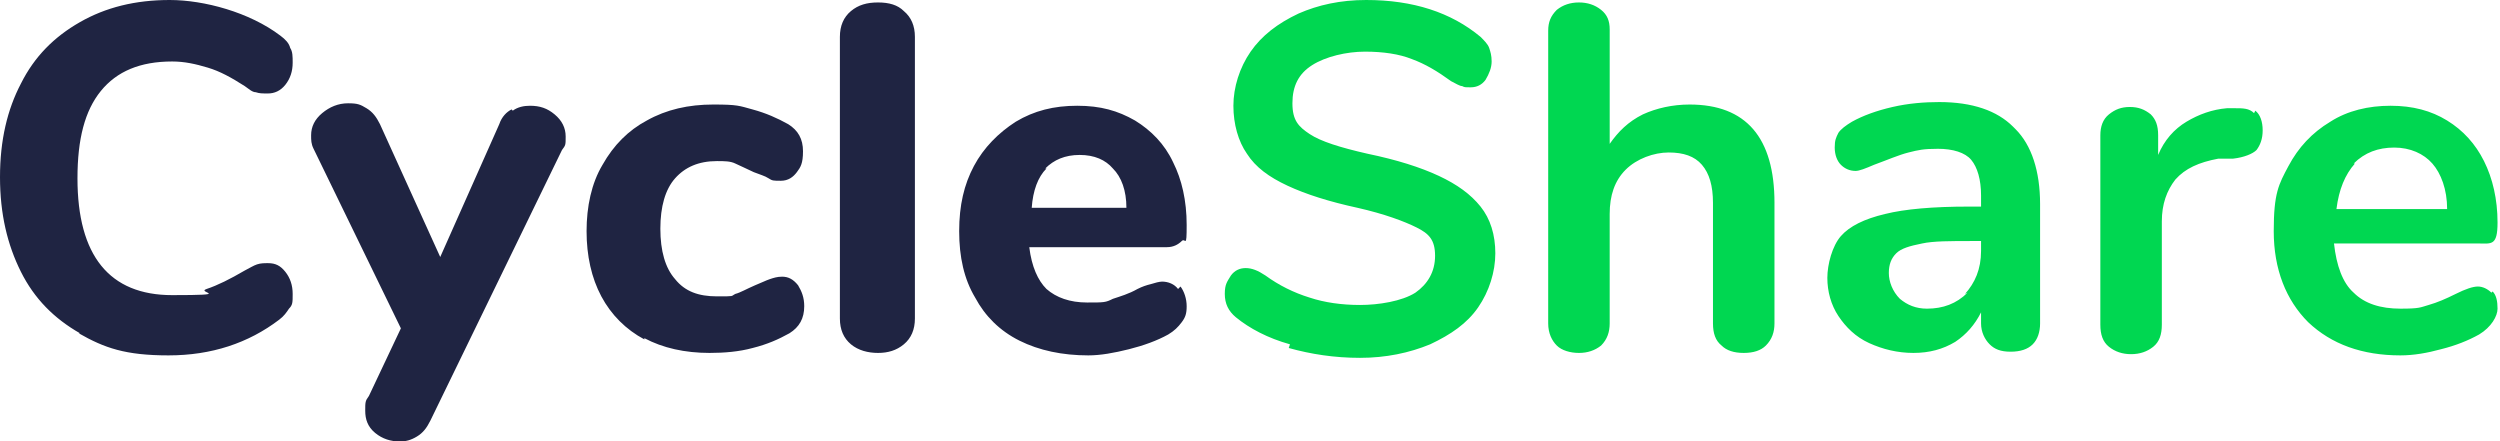
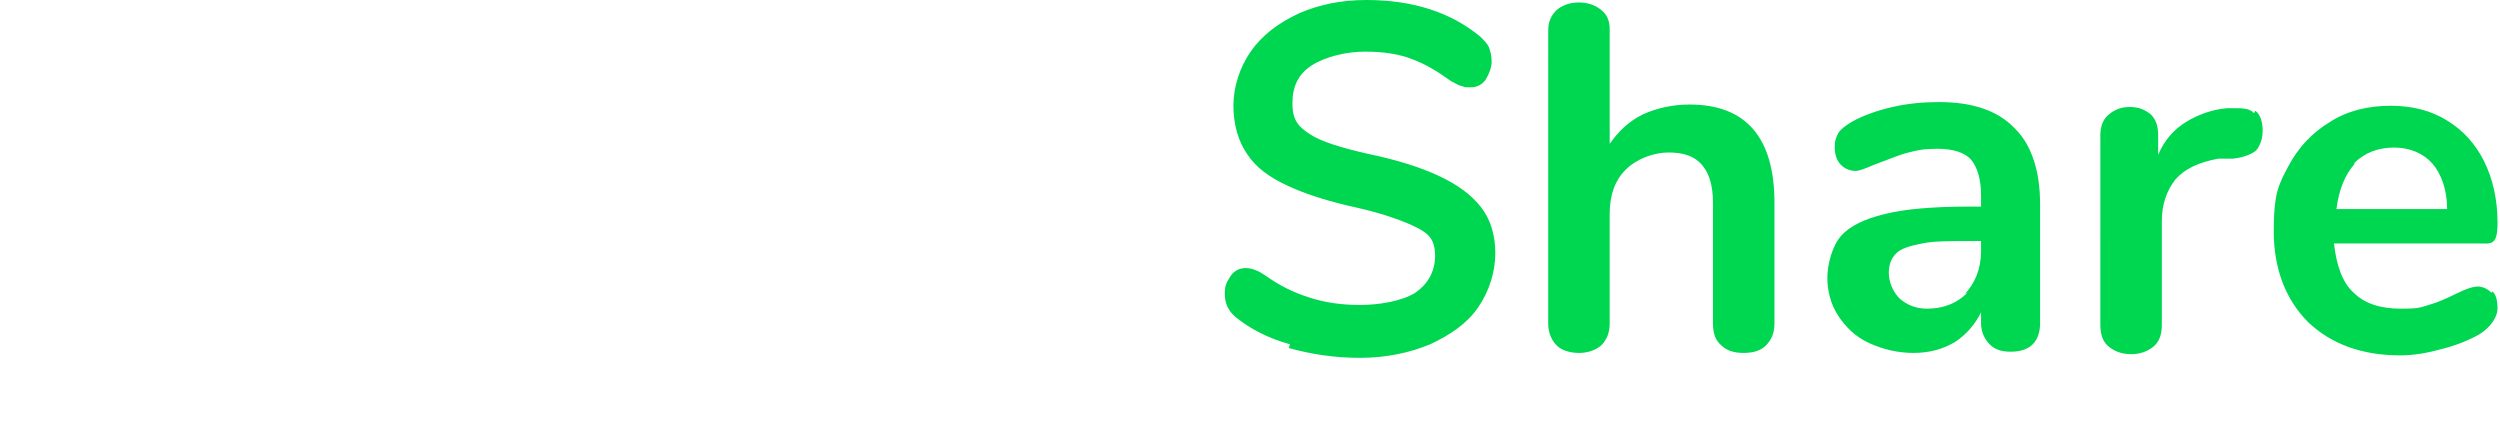
<svg xmlns="http://www.w3.org/2000/svg" data-name="Layer 1" width="203.3" height="35.9" viewBox="0 0 203.3 35.9">
  <path d="M104.9 28c-1.8-.5-3.3-1.3-4.4-2.2-.6-.5-.9-1.1-.9-1.9s.2-1 .5-1.5c.3-.4.7-.6 1.2-.6s1 .2 1.6.6c1.1.8 2.3 1.4 3.6 1.8 1.2.4 2.6.6 4.1.6s3.4-.3 4.5-1c1-.7 1.6-1.7 1.6-3s-.5-1.8-1.5-2.3c-1-.5-2.6-1.1-4.8-1.6-2.3-.5-4.2-1.1-5.7-1.8s-2.6-1.5-3.3-2.6c-.7-1-1.1-2.4-1.1-3.9s.5-3.1 1.4-4.4c.9-1.3 2.2-2.3 3.9-3.1C107.2.4 109 0 111.1 0c3.8 0 6.9 1 9.3 3 .3.3.6.6.7.9s.2.6.2 1.1-.2 1-.5 1.5c-.3.4-.7.6-1.2.6s-.5 0-.7-.1c-.2 0-.5-.2-.9-.4-1.1-.8-2.1-1.4-3.2-1.8-1-.4-2.3-.6-3.8-.6s-3.2.4-4.3 1.1c-1.1.7-1.6 1.7-1.6 3.1s.5 1.9 1.4 2.5c.9.6 2.5 1.1 4.7 1.6 2.4.5 4.3 1.1 5.8 1.8s2.6 1.5 3.4 2.5c.8 1 1.2 2.3 1.2 3.8s-.5 3.1-1.4 4.4c-.9 1.3-2.2 2.2-3.9 3-1.7.7-3.6 1.1-5.7 1.1s-4-.3-5.8-.8zm39.4-11.5v9.8c0 .7-.2 1.3-.7 1.8-.4.4-1 .6-1.8.6s-1.4-.2-1.8-.6c-.5-.4-.7-1-.7-1.8v-9.8c0-1.4-.3-2.4-.9-3.1-.6-.7-1.5-1-2.7-1s-2.6.5-3.5 1.4c-.9.9-1.3 2.1-1.3 3.6v8.9c0 .7-.2 1.3-.7 1.8-.5.4-1.1.6-1.8.6s-1.4-.2-1.8-.6c-.4-.4-.7-1-.7-1.8V2.5c0-.7.2-1.2.7-1.7.5-.4 1.1-.6 1.8-.6s1.3.2 1.8.6c.5.4.7.9.7 1.6v9.3c.7-1 1.5-1.8 2.7-2.4 1.1-.5 2.4-.8 3.8-.8 4.6 0 6.9 2.7 6.9 8zm19.6-6c1.3 1.3 2 3.4 2 6.1v9.7c0 .7-.2 1.3-.6 1.7-.4.4-1 .6-1.8.6s-1.3-.2-1.7-.6c-.4-.4-.7-1-.7-1.7v-.9c-.5 1-1.2 1.8-2.1 2.4-1 .6-2.1.9-3.4.9s-2.5-.3-3.6-.8-1.9-1.3-2.5-2.2c-.6-.9-.9-2-.9-3.1s.4-2.6 1.1-3.4c.7-.8 1.9-1.4 3.6-1.8 1.6-.4 3.9-.6 6.8-.6h1v-.9c0-1.3-.3-2.3-.8-2.9s-1.5-.9-2.7-.9-1.6.1-2.4.3c-.8.2-1.7.6-2.8 1-.7.3-1.2.5-1.5.5-.5 0-.9-.2-1.2-.5s-.5-.8-.5-1.4.1-.8.3-1.2c.2-.3.6-.6 1.1-.9.9-.5 2-.9 3.3-1.2 1.3-.3 2.6-.4 3.8-.4 2.7 0 4.7.7 6 2zm-4.1 13.4c.8-.9 1.3-2 1.3-3.5v-.8h-.7c-1.8 0-3.2 0-4.1.2-1 .2-1.7.4-2.1.8-.4.4-.6.9-.6 1.6s.3 1.5.9 2.1c.6.5 1.3.8 2.2.8 1.3 0 2.4-.4 3.3-1.3zM183.4 9c.4.3.6.9.6 1.6s-.2 1.2-.5 1.6c-.3.3-1 .6-1.9.7h-1.2c-1.6.3-2.7.8-3.5 1.7-.7.9-1.1 2-1.1 3.4v8.4c0 .8-.2 1.4-.7 1.8-.5.4-1.1.6-1.8.6s-1.3-.2-1.8-.6c-.5-.4-.7-1-.7-1.8V11c0-.7.2-1.3.7-1.7s1-.6 1.7-.6 1.2.2 1.7.6c.4.4.6.9.6 1.7v1.6c.5-1.2 1.3-2.1 2.3-2.7 1-.6 2.1-1 3.3-1.1h.6c.7 0 1.2 0 1.6.4zm19.3 14.7c.3.3.4.8.4 1.4s-.5 1.5-1.5 2.1c-.9.5-1.9.9-3.1 1.2-1.1.3-2.2.5-3.3.5-3.1 0-5.6-.9-7.5-2.7-1.8-1.8-2.8-4.3-2.8-7.4s.4-3.8 1.2-5.3c.8-1.5 1.9-2.7 3.4-3.6 1.4-.9 3.1-1.3 4.9-1.3s3.3.4 4.6 1.2c1.3.8 2.3 1.9 3 3.3.7 1.4 1.1 3.1 1.1 5s-.5 1.7-1.5 1.7h-11.8c.2 1.8.7 3.2 1.6 4 .9.9 2.2 1.3 3.8 1.3s1.6-.1 2.3-.3c.7-.2 1.4-.5 2.2-.9.8-.4 1.4-.6 1.8-.6s.8.2 1.1.5zm-11.2-10.4c-.8.9-1.3 2.1-1.5 3.7h9c0-1.6-.5-2.9-1.2-3.7-.7-.8-1.8-1.3-3.1-1.3s-2.4.4-3.3 1.3z" fill="#00d751" />
-   <path d="M6.5 27.1c-2.1-1.2-3.7-2.8-4.8-5C.6 19.9 0 17.4 0 14.4s.6-5.5 1.7-7.6c1.1-2.2 2.7-3.8 4.8-5S11 0 13.8 0s6.5 1 9 2.9c.4.3.7.6.8 1 .2.3.2.7.2 1.2 0 .7-.2 1.3-.6 1.8-.4.5-.9.7-1.4.7s-.7 0-1-.1c-.3 0-.6-.3-.9-.5-1.1-.7-2-1.2-3-1.5S15 5 14 5c-2.6 0-4.5.8-5.8 2.4-1.3 1.6-1.9 3.9-1.9 7.1 0 6.3 2.6 9.5 7.7 9.5s1.9-.2 2.8-.5c.9-.3 1.9-.8 3.1-1.5.4-.2.7-.4 1-.5s.6-.1.9-.1c.6 0 1 .2 1.4.7.4.5.6 1.1.6 1.8s0 .9-.3 1.2c-.2.3-.4.6-.8.9-2.5 1.9-5.5 2.9-9 2.9s-5.2-.6-7.3-1.8zM41.7 9c.4-.3.9-.4 1.4-.4.8 0 1.4.2 2 .7.6.5.9 1.1.9 1.8s0 .7-.3 1.1L35 34.2c-.3.6-.6 1-1.1 1.3-.5.3-.9.4-1.4.4-.7 0-1.4-.2-2-.7-.6-.5-.8-1.1-.8-1.8s0-.8.3-1.2l2.6-5.5-7.1-14.6c-.2-.4-.2-.7-.2-1.1 0-.7.3-1.3.9-1.8.6-.5 1.3-.8 2.1-.8s1 .1 1.5.4c.5.3.8.7 1.1 1.3l4.9 10.8 4.8-10.8c.2-.6.6-1 1-1.2zm10.7 18.6c-1.5-.8-2.7-2-3.5-3.5-.8-1.5-1.2-3.3-1.2-5.3s.4-3.9 1.3-5.4c.9-1.6 2.1-2.8 3.6-3.6 1.6-.9 3.4-1.3 5.4-1.3s2.1.1 3.2.4c1.1.3 2 .7 2.9 1.2.8.5 1.2 1.2 1.2 2.2s-.2 1.3-.5 1.7c-.3.4-.7.7-1.3.7s-.7 0-1-.2-.7-.3-1.2-.5c-.6-.3-1.1-.5-1.5-.7-.4-.2-.9-.2-1.5-.2-1.5 0-2.6.5-3.4 1.4-.8.9-1.2 2.3-1.2 4.1s.4 3.2 1.2 4.1c.8 1 1.9 1.4 3.4 1.4s1.1 0 1.5-.2c.4-.1.9-.4 1.6-.7.5-.2.9-.4 1.2-.5.3-.1.6-.2 1-.2.5 0 .9.2 1.3.7.3.5.5 1 .5 1.7 0 1-.4 1.7-1.2 2.2-.9.5-1.8.9-3 1.2-1.1.3-2.3.4-3.5.4-2 0-3.8-.4-5.3-1.2zm16.8.4c-.6-.5-.9-1.2-.9-2.1V3c0-.9.3-1.6.9-2.1.6-.5 1.3-.7 2.2-.7s1.6.2 2.1.7c.6.5.9 1.2.9 2.1v22.9c0 .9-.3 1.6-.9 2.1-.6.5-1.3.7-2.1.7s-1.6-.2-2.2-.7zM96 23.3c.3.4.5 1 .5 1.6s-.1.9-.4 1.3c-.3.4-.6.7-1.1 1-.9.5-2 .9-3.2 1.2s-2.3.5-3.3.5c-2.1 0-4-.4-5.6-1.2s-2.8-2-3.6-3.5c-.9-1.5-1.3-3.3-1.3-5.4s.4-3.8 1.2-5.3c.8-1.5 2-2.7 3.4-3.6 1.5-.9 3.1-1.3 5-1.3s3.3.4 4.7 1.2c1.3.8 2.4 1.9 3.1 3.4.7 1.4 1.1 3.1 1.1 5.1s-.1 1-.4 1.3c-.3.3-.7.5-1.2.5H83.7c.2 1.6.7 2.7 1.4 3.4.8.7 1.9 1.1 3.3 1.1s1.5 0 2.1-.3c.6-.2 1.3-.4 2-.8.4-.2.7-.3 1.1-.4.3-.1.7-.2.9-.2.5 0 1 .2 1.3.6zm-10.9-9.6c-.7.7-1.1 1.8-1.2 3.2h7.7c0-1.4-.4-2.5-1.1-3.2-.6-.7-1.5-1.1-2.7-1.1s-2.1.4-2.8 1.1z" fill="#1f2442" />
</svg>